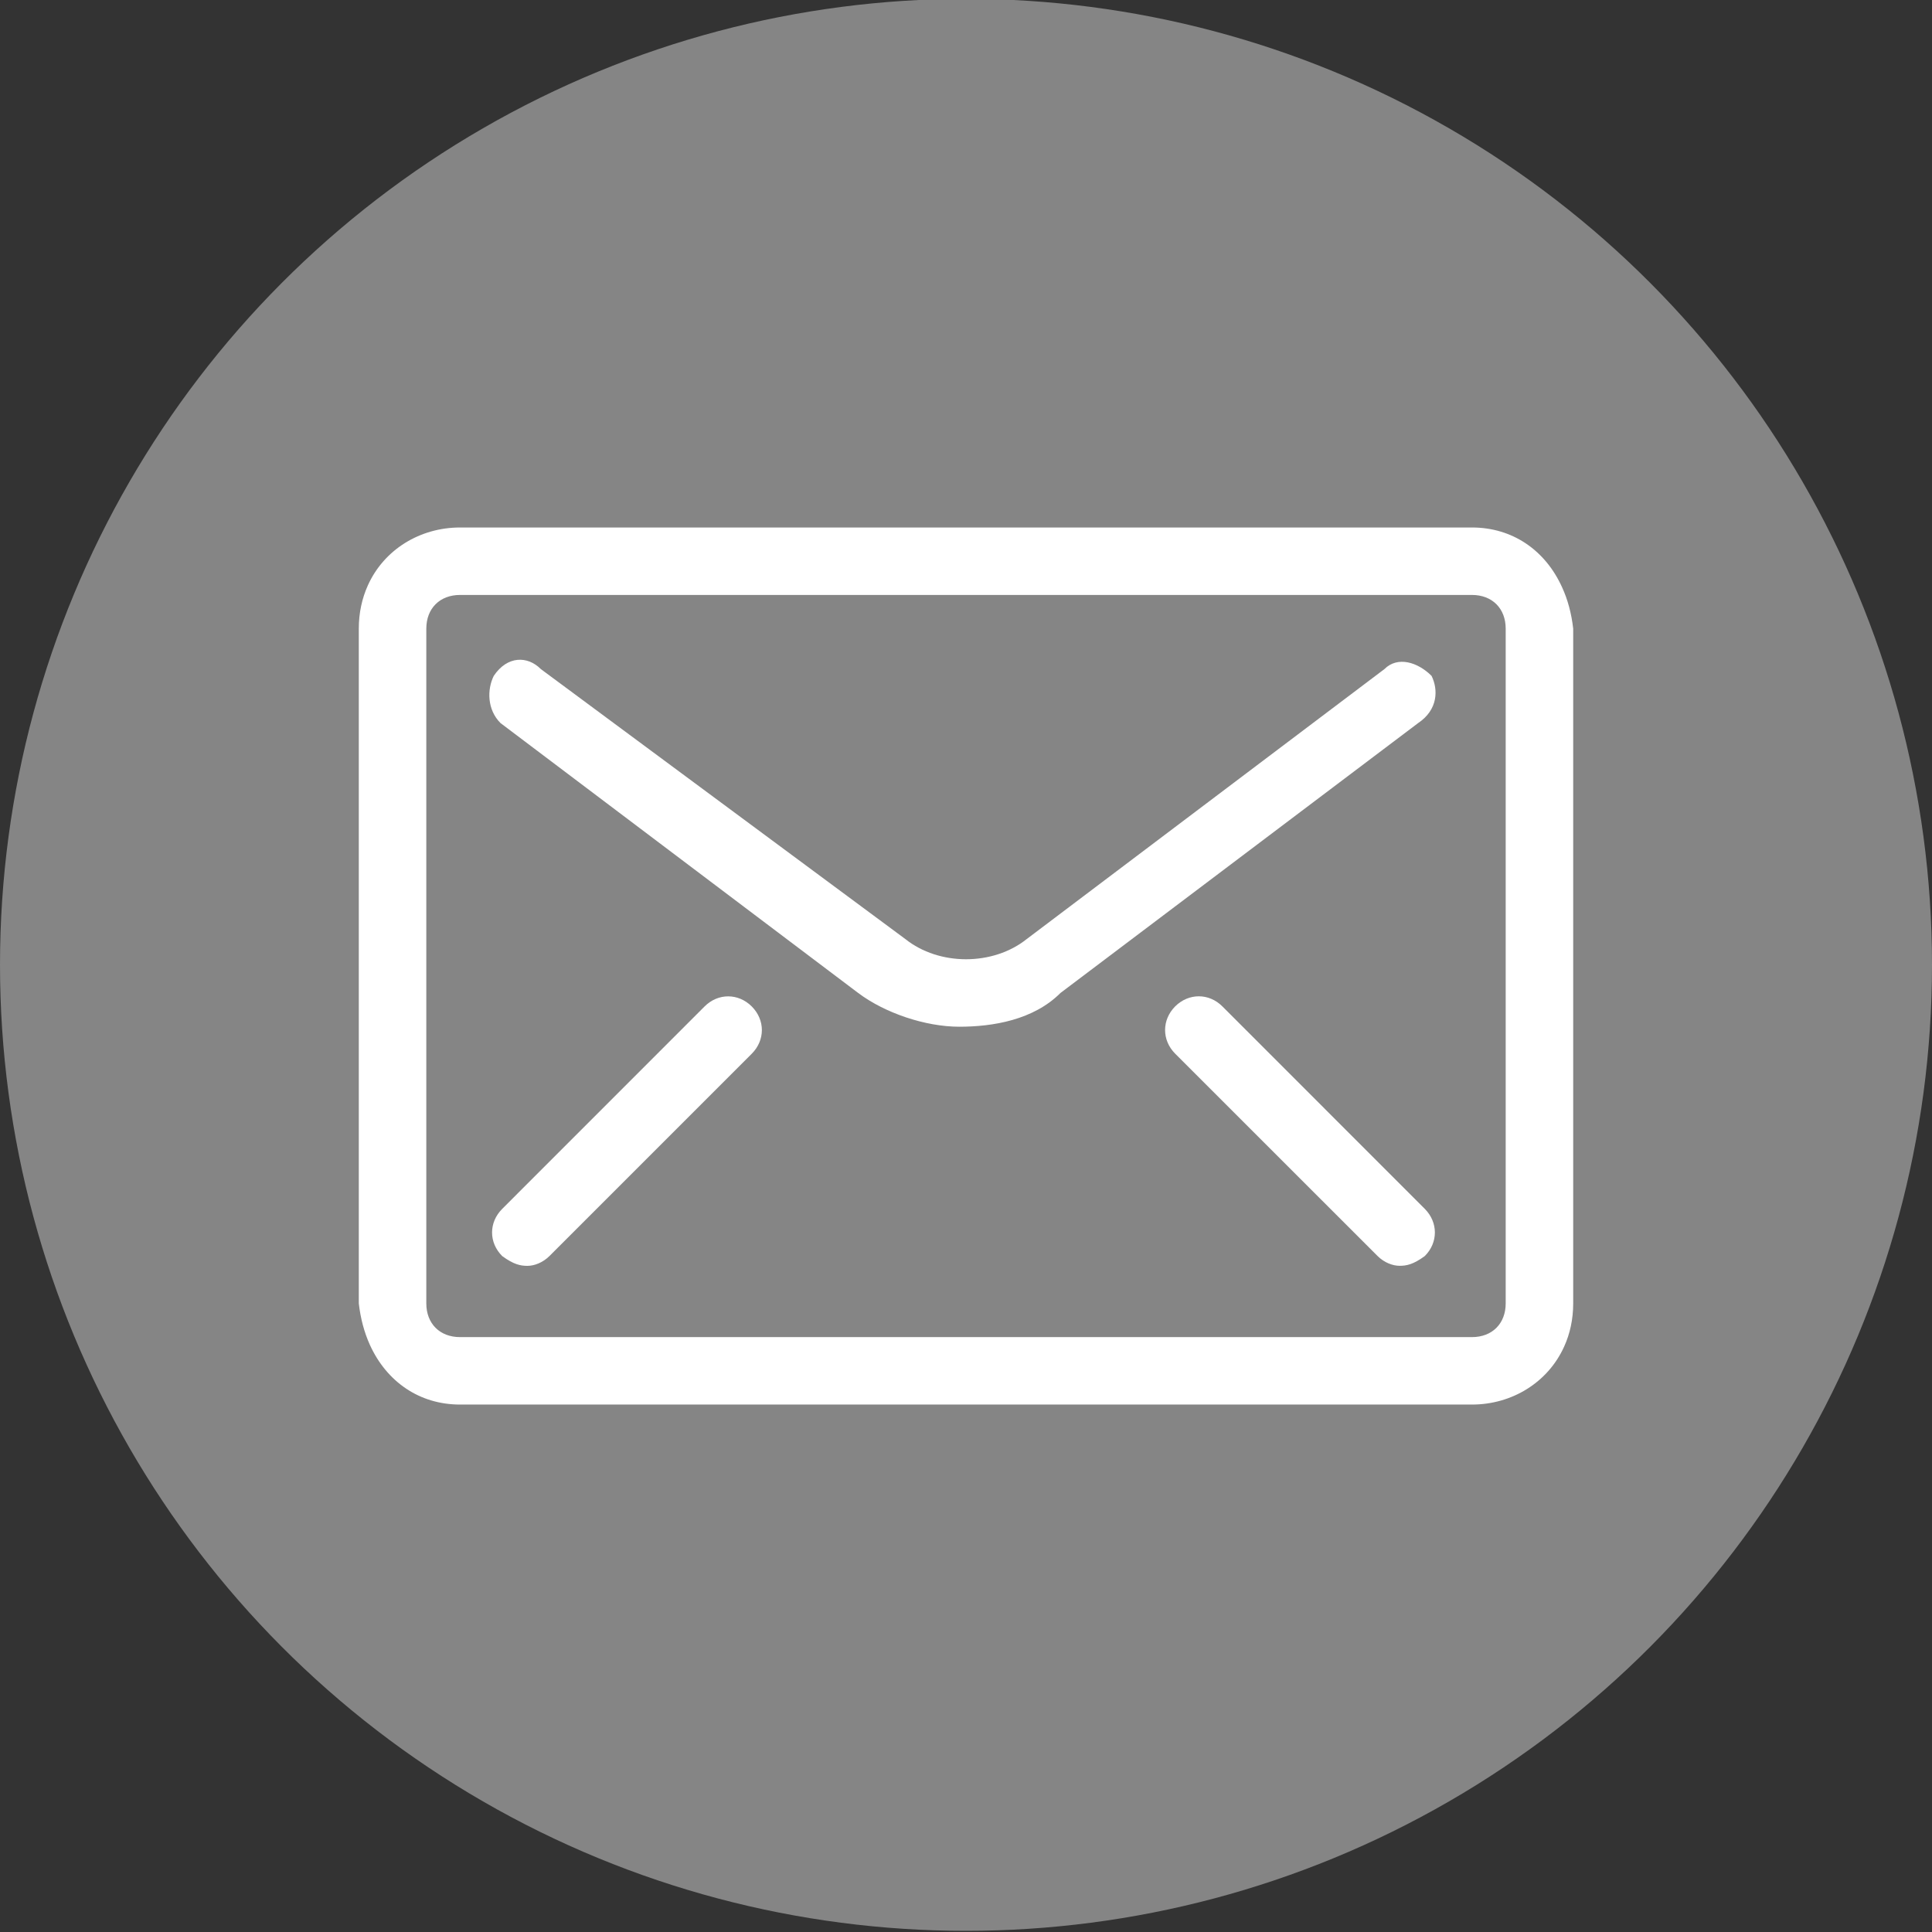
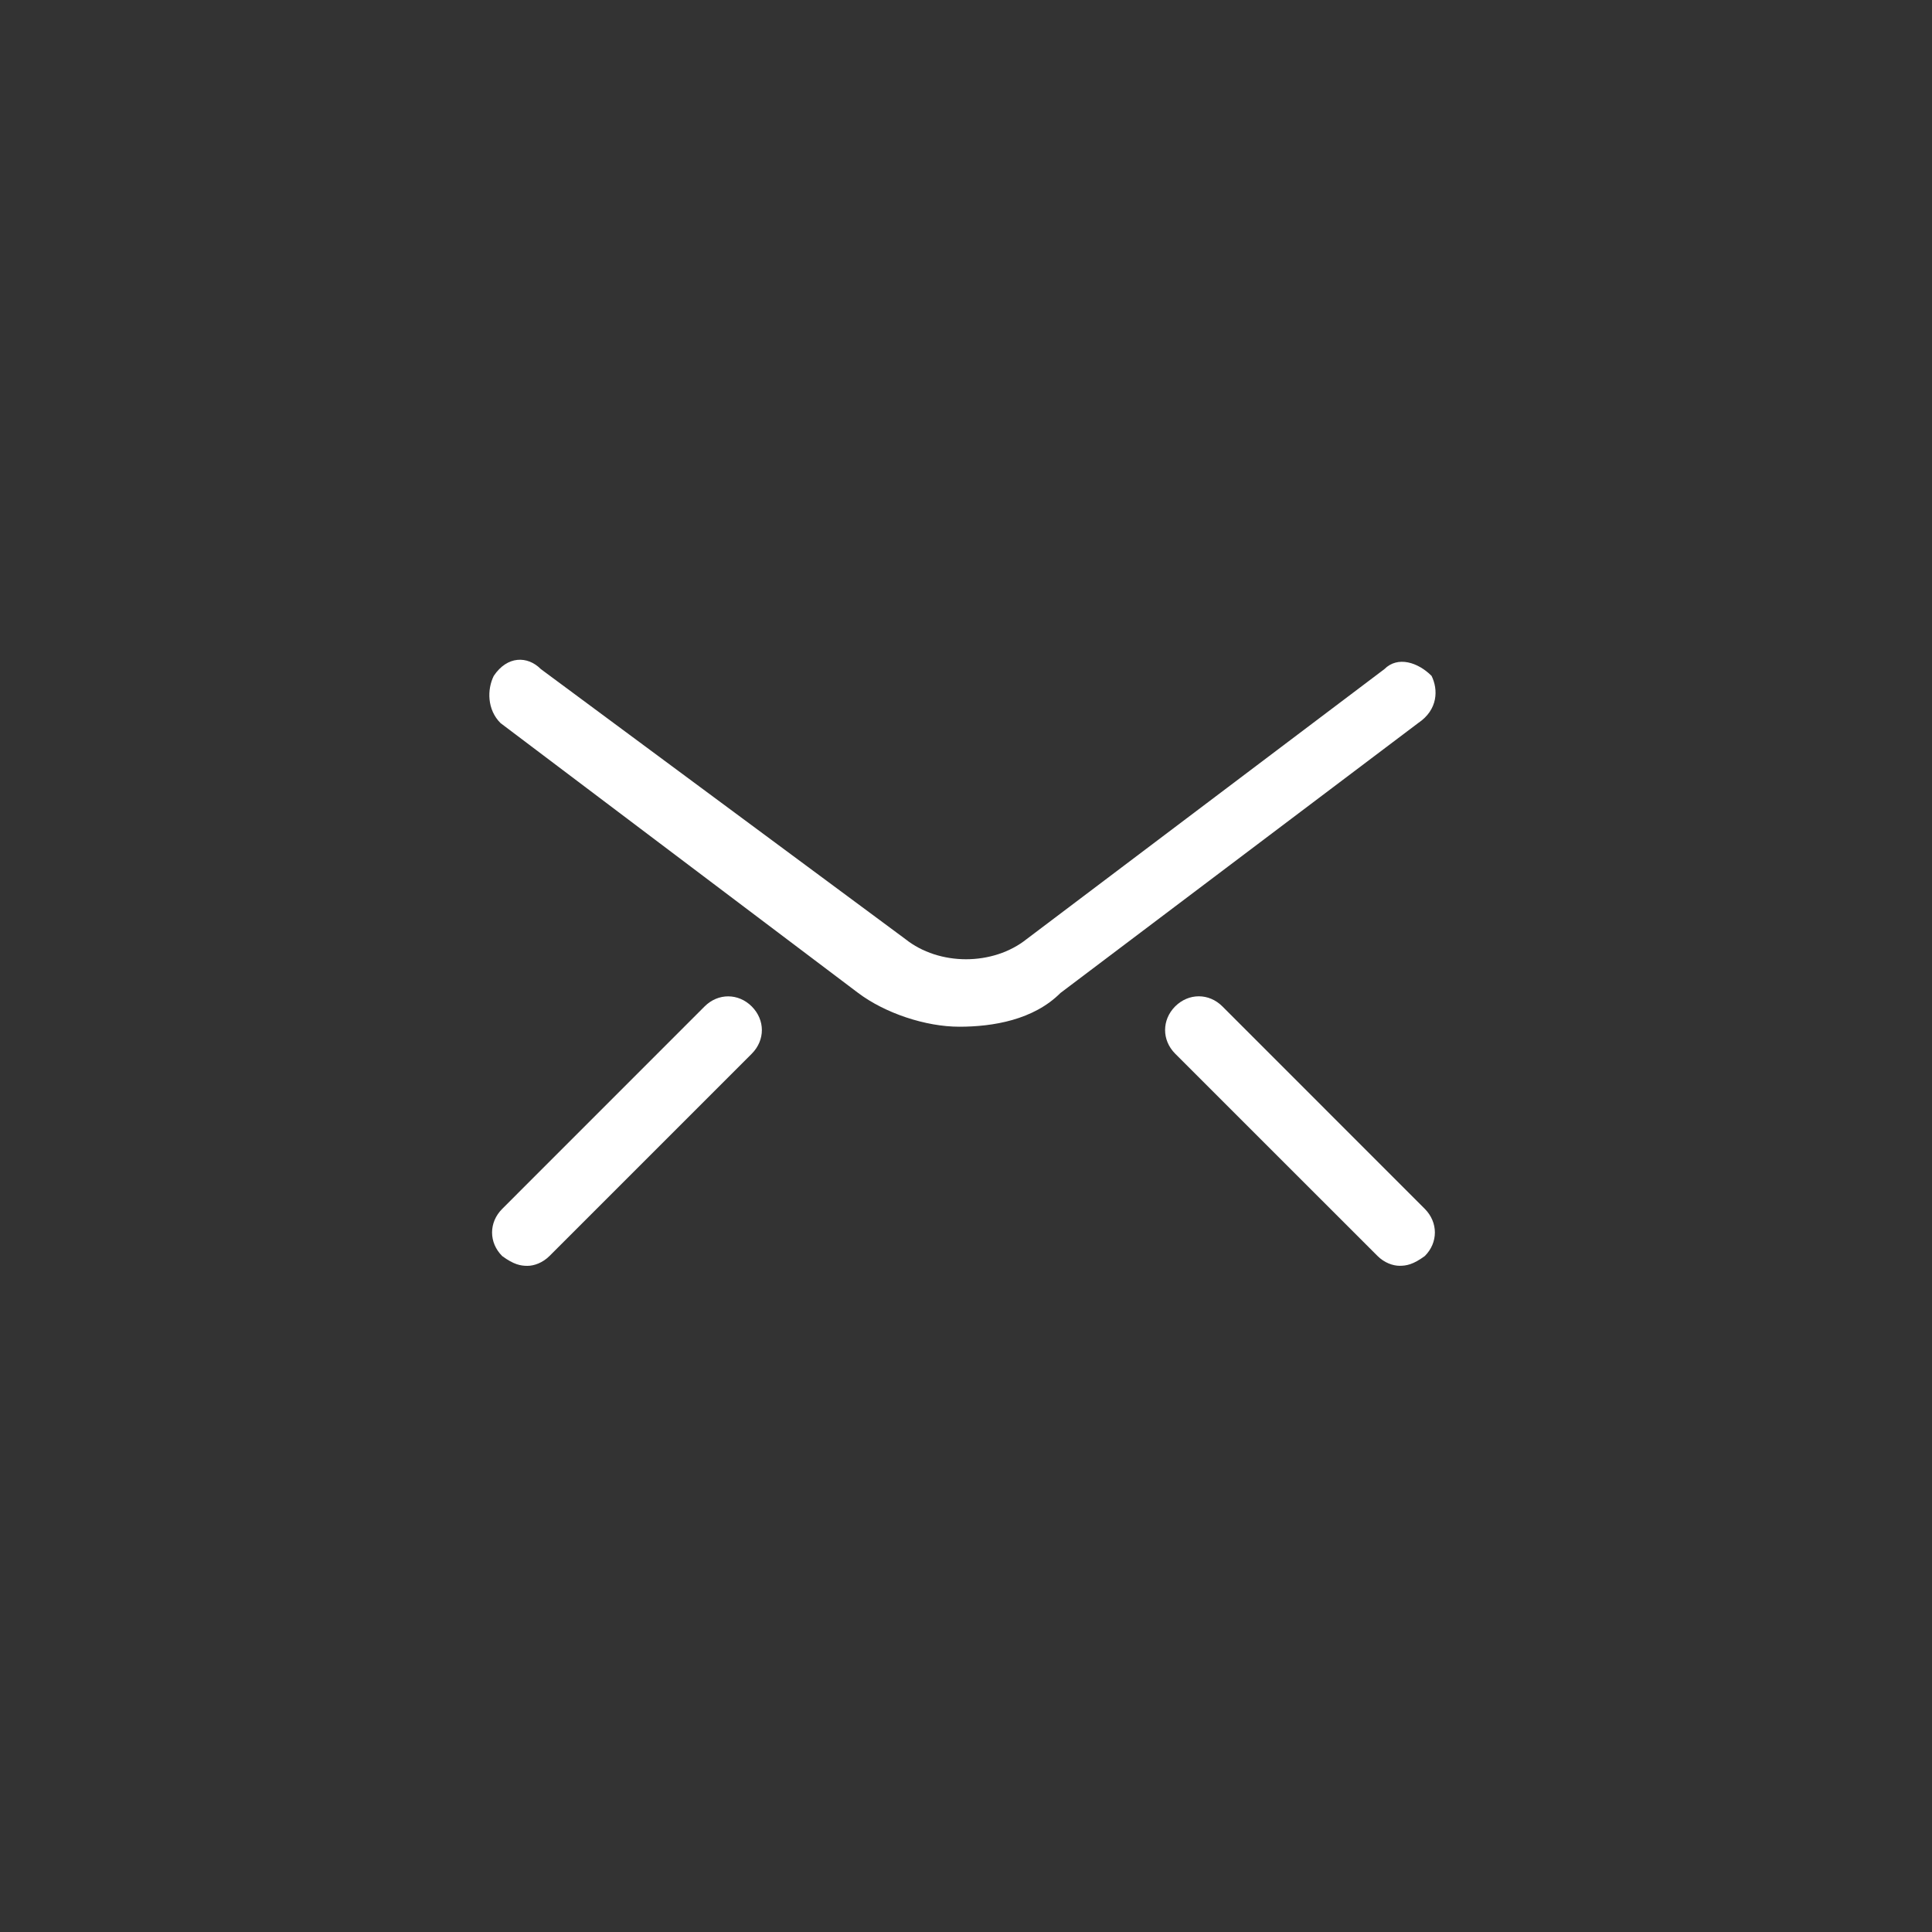
<svg xmlns="http://www.w3.org/2000/svg" version="1.1" id="Calque_1" x="0px" y="0px" width="35px" height="35px" viewBox="0 0 35 35" enable-background="new 0 0 35 35" xml:space="preserve">
  <rect x="0" y="0" width="35" height="35" fill="#333333" stroke="none" />
  <g>
    <g>
      <g>
-         <circle opacity="0.4" fill="#ffffff" cx="17.5" cy="17.479" r="17.5" />
-       </g>
+         </g>
    </g>
    <g>
      <g>
        <path fill="#ffffff" d="M25.934,12.244c-0.244-0.244-0.611-0.366-0.855-0.122l-6.478,4.889c-0.612,0.489-1.589,0.489-2.201,0     l-6.601-4.889c-0.242-0.244-0.609-0.244-0.854,0.122c-0.122,0.245-0.122,0.611,0.122,0.855l6.479,4.889     c0.488,0.367,1.222,0.612,1.833,0.612c0.61,0,1.345-0.123,1.833-0.612l6.479-4.889C26.055,12.855,26.055,12.489,25.934,12.244z      M25.934,12.244c-0.244-0.244-0.611-0.366-0.855-0.122l-6.478,4.889c-0.612,0.489-1.589,0.489-2.201,0l-6.601-4.889     c-0.242-0.244-0.609-0.244-0.854,0.122c-0.122,0.245-0.122,0.611,0.122,0.855l6.479,4.889c0.488,0.367,1.222,0.612,1.833,0.612     c0.61,0,1.345-0.123,1.833-0.612l6.479-4.889C26.055,12.855,26.055,12.489,25.934,12.244z M25.934,12.244     c-0.244-0.244-0.611-0.366-0.855-0.122l-6.478,4.889c-0.612,0.489-1.589,0.489-2.201,0l-6.601-4.889     c-0.242-0.244-0.609-0.244-0.854,0.122c-0.122,0.245-0.122,0.611,0.122,0.855l6.479,4.889c0.488,0.367,1.222,0.612,1.833,0.612     c0.61,0,1.345-0.123,1.833-0.612l6.479-4.889C26.055,12.855,26.055,12.489,25.934,12.244z M25.934,12.244     c-0.244-0.244-0.611-0.366-0.855-0.122l-6.478,4.889c-0.612,0.489-1.589,0.489-2.201,0l-6.601-4.889     c-0.242-0.244-0.609-0.244-0.854,0.122c-0.122,0.245-0.122,0.611,0.122,0.855l6.479,4.889c0.488,0.367,1.222,0.612,1.833,0.612     c0.61,0,1.345-0.123,1.833-0.612l6.479-4.889C26.055,12.855,26.055,12.489,25.934,12.244z M25.934,12.244     c-0.244-0.244-0.611-0.366-0.855-0.122l-6.478,4.889c-0.612,0.489-1.589,0.489-2.201,0l-6.601-4.889     c-0.242-0.244-0.609-0.244-0.854,0.122c-0.122,0.245-0.122,0.611,0.122,0.855l6.479,4.889c0.488,0.367,1.222,0.612,1.833,0.612     c0.61,0,1.345-0.123,1.833-0.612l6.479-4.889C26.055,12.855,26.055,12.489,25.934,12.244z M25.812,21.9l-3.667-3.668     c-0.244-0.244-0.611-0.244-0.856,0c-0.243,0.245-0.243,0.611,0,0.856l3.667,3.666c0.123,0.122,0.277,0.177,0.399,0.177     s0.245-0.021,0.457-0.177C26.055,22.511,26.055,22.145,25.812,21.9z M9.098,22.755c0.211,0.155,0.334,0.177,0.457,0.177     c0.121,0,0.275-0.055,0.398-0.177l3.666-3.666c0.244-0.245,0.244-0.611,0-0.856c-0.244-0.244-0.611-0.244-0.855,0L9.098,21.9     C8.853,22.145,8.853,22.511,9.098,22.755z M25.934,12.244c-0.244-0.244-0.611-0.366-0.855-0.122l-6.478,4.889     c-0.612,0.489-1.589,0.489-2.201,0l-6.601-4.889c-0.242-0.244-0.609-0.244-0.854,0.122c-0.122,0.245-0.122,0.611,0.122,0.855     l6.479,4.889c0.488,0.367,1.222,0.612,1.833,0.612c0.61,0,1.345-0.123,1.833-0.612l6.479-4.889     C26.055,12.855,26.055,12.489,25.934,12.244z" />
-         <path fill="#ffffff" d="M28.299,10.64c-0.303-0.671-0.898-1.084-1.633-1.084H8.334c-0.723,0-1.377,0.398-1.67,1.049     C6.559,10.838,6.5,11.1,6.5,11.389v12.223c0.031,0.274,0.099,0.525,0.2,0.75c0.304,0.67,0.899,1.083,1.634,1.083h18.332     c0.722,0,1.375-0.398,1.67-1.05c0.105-0.231,0.164-0.494,0.164-0.783V11.389C28.469,11.114,28.401,10.862,28.299,10.64z      M8.334,24.223c-0.367,0-0.611-0.245-0.611-0.611V11.389c0-0.366,0.244-0.611,0.611-0.611h18.332     c0.367,0,0.611,0.245,0.611,0.611v12.223c0,0.366-0.244,0.611-0.611,0.611H8.334z" />
      </g>
    </g>
  </g>
</svg>